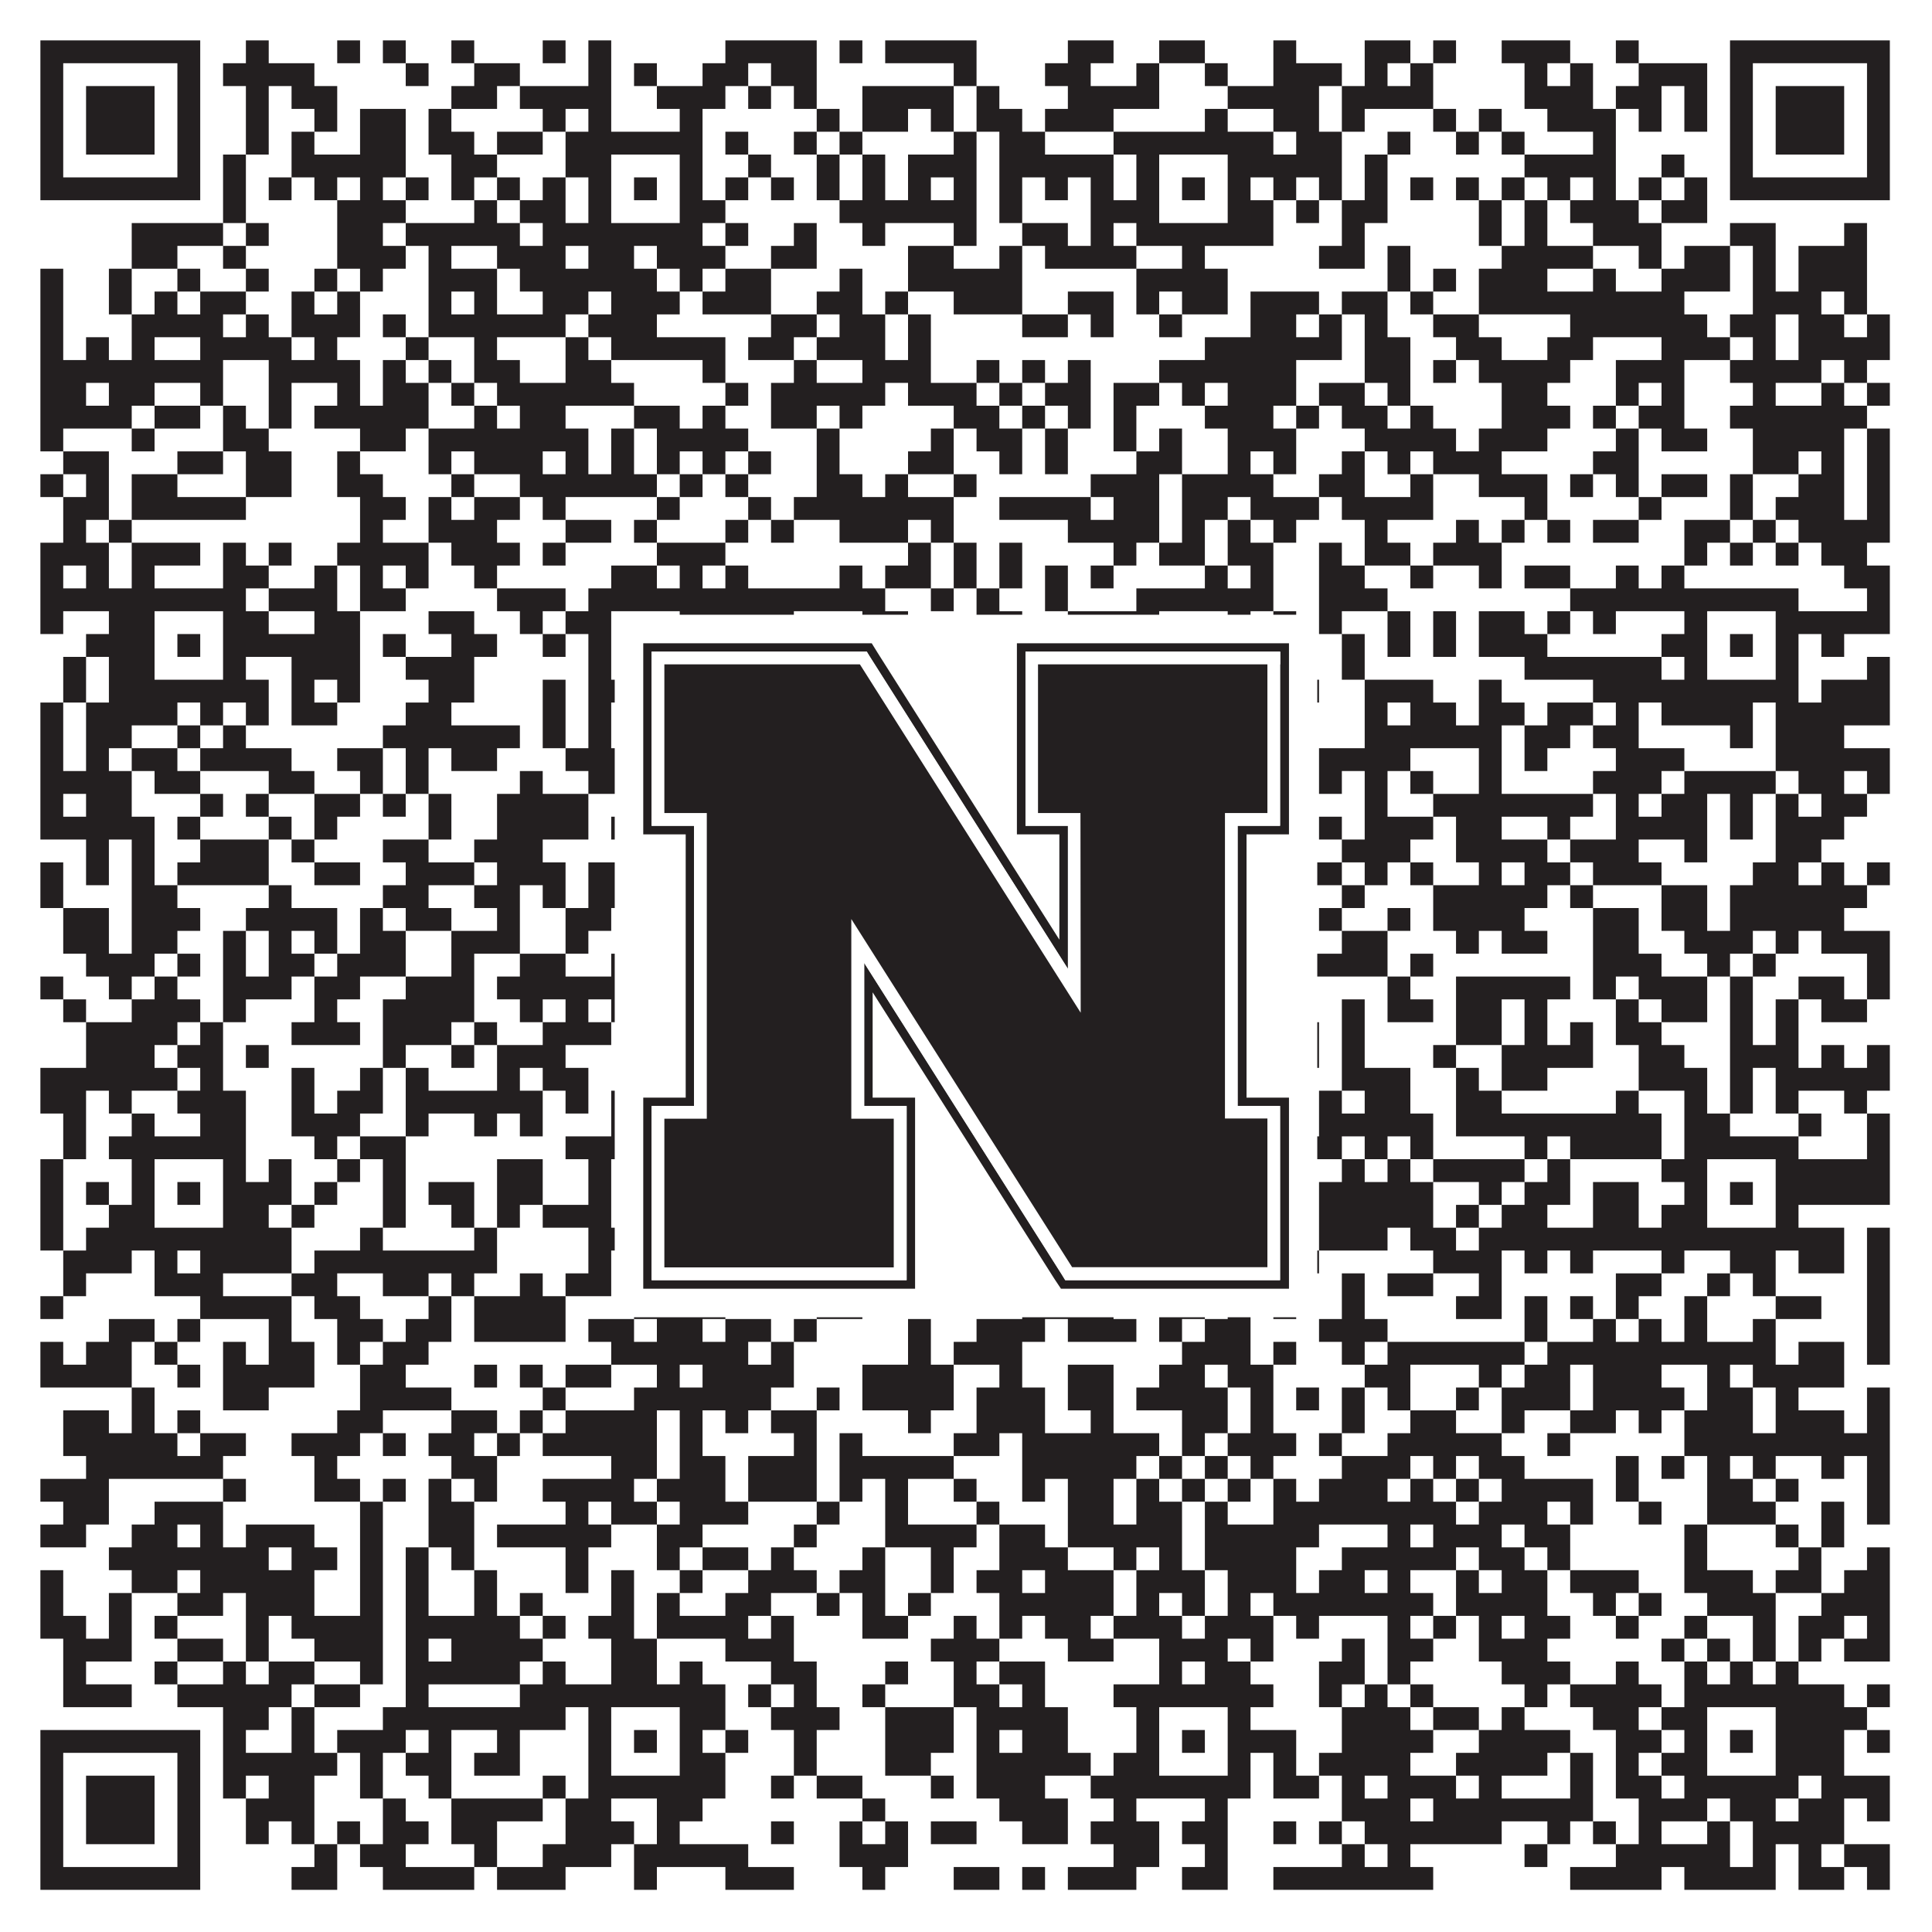
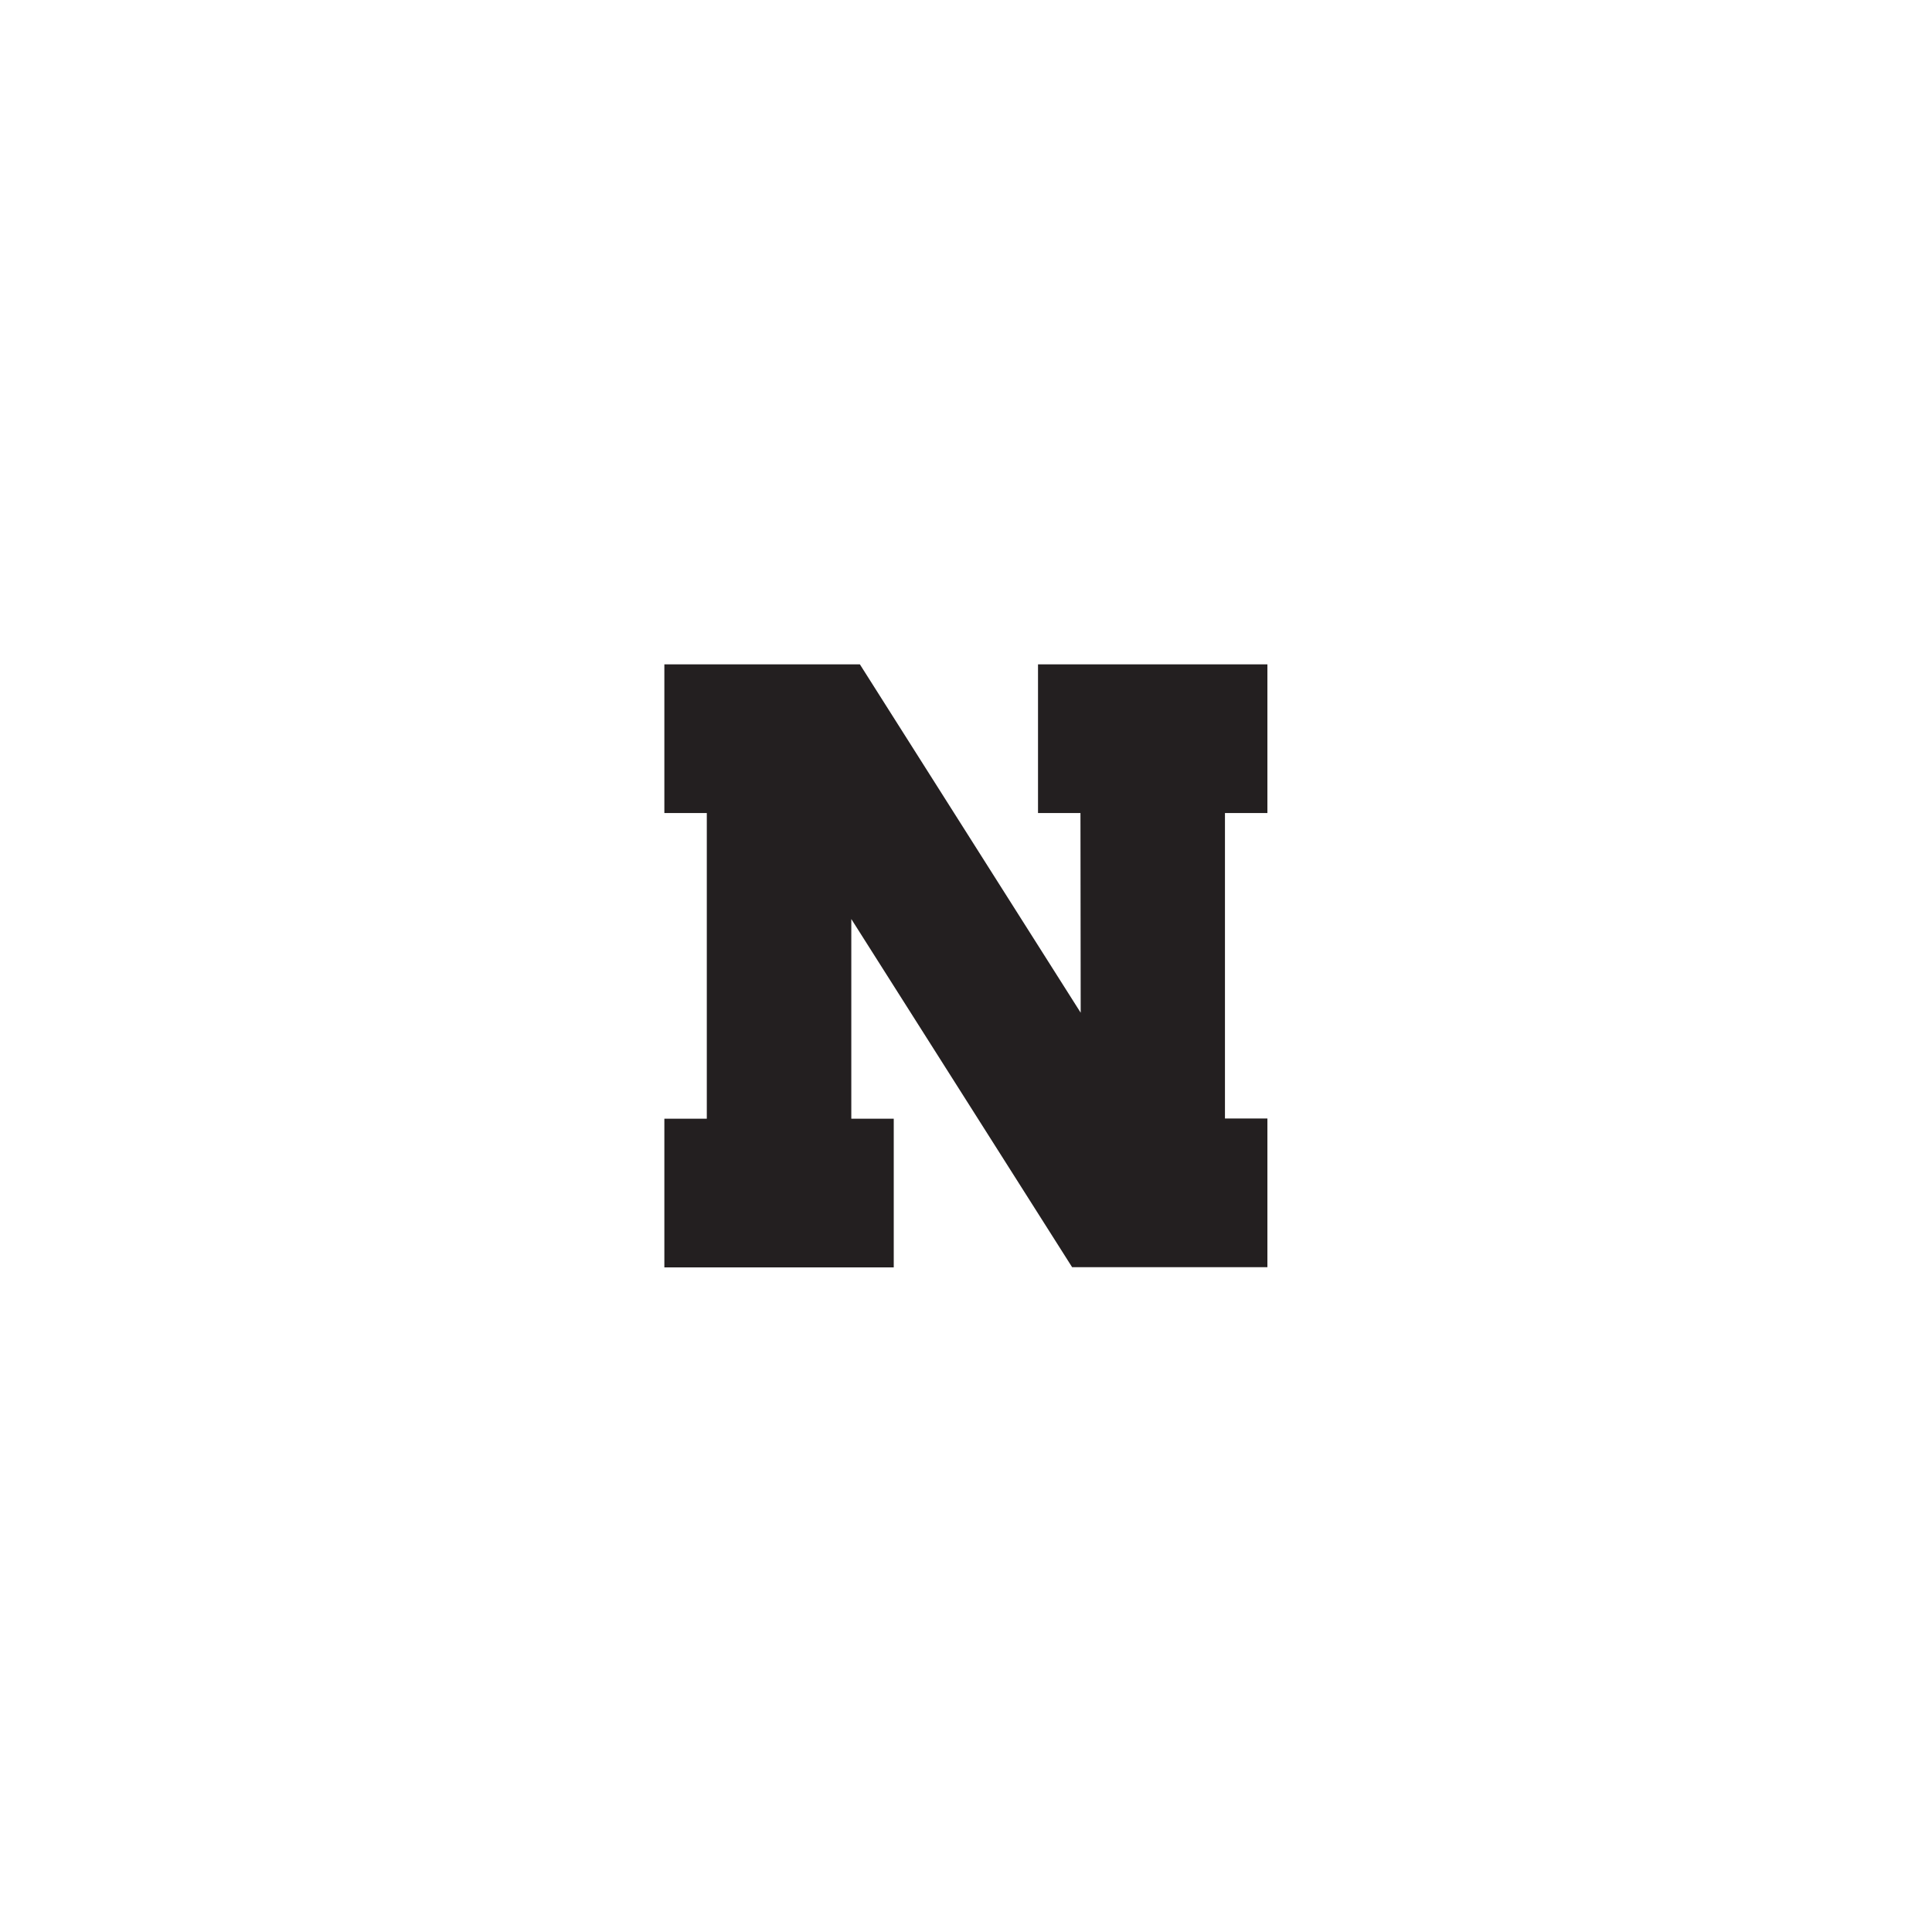
<svg xmlns="http://www.w3.org/2000/svg" version="1.1" width="1100px" height="1100px" viewBox="0 0 1100 1100">
-   <rect x="0" y="0" width="1100" height="1100" fill="#ffffff" fill-opacity="1" />
-   <path fill="#231f20" fill-opacity="1" d="M23,23L114,23L114,36L23,36ZM140,23L153,23L153,36L140,36ZM192,23L205,23L205,36L192,36ZM218,23L231,23L231,36L218,36ZM257,23L270,23L270,36L257,36ZM309,23L322,23L322,36L309,36ZM335,23L348,23L348,36L335,36ZM413,23L465,23L465,36L413,36ZM478,23L491,23L491,36L478,36ZM504,23L556,23L556,36L504,36ZM608,23L634,23L634,36L608,36ZM660,23L686,23L686,36L660,36ZM725,23L738,23L738,36L725,36ZM777,23L803,23L803,36L777,36ZM816,23L829,23L829,36L816,36ZM855,23L894,23L894,36L855,36ZM920,23L933,23L933,36L920,36ZM985,23L1076,23L1076,36L985,36ZM23,36L36,36L36,49L23,49ZM101,36L114,36L114,49L101,49ZM127,36L179,36L179,49L127,49ZM231,36L244,36L244,49L231,49ZM270,36L296,36L296,49L270,49ZM335,36L348,36L348,49L335,49ZM361,36L374,36L374,49L361,49ZM400,36L426,36L426,49L400,49ZM439,36L465,36L465,49L439,49ZM543,36L556,36L556,49L543,49ZM595,36L621,36L621,49L595,49ZM647,36L660,36L660,49L647,49ZM686,36L699,36L699,49L686,49ZM725,36L764,36L764,49L725,49ZM777,36L790,36L790,49L777,49ZM803,36L816,36L816,49L803,49ZM868,36L881,36L881,49L868,49ZM894,36L907,36L907,49L894,49ZM933,36L972,36L972,49L933,49ZM985,36L998,36L998,49L985,49ZM1063,36L1076,36L1076,49L1063,49ZM23,49L36,49L36,62L23,62ZM49,49L88,49L88,62L49,62ZM101,49L114,49L114,62L101,62ZM140,49L153,49L153,62L140,62ZM166,49L192,49L192,62L166,62ZM257,49L283,49L283,62L257,62ZM296,49L348,49L348,62L296,62ZM374,49L413,49L413,62L374,62ZM426,49L439,49L439,62L426,62ZM452,49L465,49L465,62L452,62ZM491,49L543,49L543,62L491,62ZM556,49L569,49L569,62L556,62ZM608,49L660,49L660,62L608,62ZM699,49L751,49L751,62L699,62ZM764,49L816,49L816,62L764,62ZM868,49L907,49L907,62L868,62ZM920,49L946,49L946,62L920,62ZM959,49L972,49L972,62L959,62ZM985,49L998,49L998,62L985,62ZM1011,49L1050,49L1050,62L1011,62ZM1063,49L1076,49L1076,62L1063,62ZM23,62L36,62L36,75L23,75ZM49,62L88,62L88,75L49,75ZM101,62L114,62L114,75L101,75ZM140,62L153,62L153,75L140,75ZM179,62L192,62L192,75L179,75ZM205,62L231,62L231,75L205,75ZM244,62L257,62L257,75L244,75ZM309,62L322,62L322,75L309,75ZM335,62L348,62L348,75L335,75ZM387,62L400,62L400,75L387,75ZM465,62L478,62L478,75L465,75ZM491,62L517,62L517,75L491,75ZM530,62L543,62L543,75L530,75ZM556,62L582,62L582,75L556,75ZM595,62L634,62L634,75L595,75ZM686,62L699,62L699,75L686,75ZM725,62L751,62L751,75L725,75ZM764,62L777,62L777,75L764,75ZM816,62L829,62L829,75L816,75ZM842,62L855,62L855,75L842,75ZM881,62L920,62L920,75L881,75ZM933,62L946,62L946,75L933,75ZM959,62L972,62L972,75L959,75ZM985,62L998,62L998,75L985,75ZM1011,62L1050,62L1050,75L1011,75ZM1063,62L1076,62L1076,75L1063,75ZM23,75L36,75L36,88L23,88ZM49,75L88,75L88,88L49,88ZM101,75L114,75L114,88L101,88ZM140,75L153,75L153,88L140,88ZM166,75L179,75L179,88L166,88ZM205,75L231,75L231,88L205,88ZM244,75L270,75L270,88L244,88ZM283,75L309,75L309,88L283,88ZM322,75L400,75L400,88L322,88ZM413,75L426,75L426,88L413,88ZM452,75L465,75L465,88L452,88ZM478,75L491,75L491,88L478,88ZM543,75L556,75L556,88L543,88ZM569,75L595,75L595,88L569,88ZM634,75L725,75L725,88L634,88ZM738,75L764,75L764,88L738,88ZM790,75L803,75L803,88L790,88ZM829,75L842,75L842,88L829,88ZM855,75L868,75L868,88L855,88ZM907,75L920,75L920,88L907,88ZM985,75L998,75L998,88L985,88ZM1011,75L1050,75L1050,88L1011,88ZM1063,75L1076,75L1076,88L1063,88ZM23,88L36,88L36,101L23,101ZM101,88L114,88L114,101L101,101ZM127,88L140,88L140,101L127,101ZM166,88L231,88L231,101L166,101ZM257,88L283,88L283,101L257,101ZM322,88L348,88L348,101L322,101ZM387,88L400,88L400,101L387,101ZM426,88L439,88L439,101L426,101ZM465,88L478,88L478,101L465,101ZM491,88L504,88L504,101L491,101ZM517,88L556,88L556,101L517,101ZM569,88L634,88L634,101L569,101ZM647,88L660,88L660,101L647,101ZM699,88L764,88L764,101L699,101ZM777,88L790,88L790,101L777,101ZM868,88L920,88L920,101L868,101ZM946,88L959,88L959,101L946,101ZM985,88L998,88L998,101L985,101ZM1063,88L1076,88L1076,101L1063,101ZM23,101L114,101L114,114L23,114ZM127,101L140,101L140,114L127,114ZM153,101L166,101L166,114L153,114ZM179,101L192,101L192,114L179,114ZM205,101L218,101L218,114L205,114ZM231,101L244,101L244,114L231,114ZM257,101L270,101L270,114L257,114ZM283,101L296,101L296,114L283,114ZM309,101L322,101L322,114L309,114ZM335,101L348,101L348,114L335,114ZM361,101L374,101L374,114L361,114ZM387,101L400,101L400,114L387,114ZM413,101L426,101L426,114L413,114ZM439,101L452,101L452,114L439,114ZM465,101L478,101L478,114L465,114ZM491,101L504,101L504,114L491,114ZM517,101L530,101L530,114L517,114ZM543,101L556,101L556,114L543,114ZM569,101L582,101L582,114L569,114ZM595,101L608,101L608,114L595,114ZM621,101L634,101L634,114L621,114ZM647,101L660,101L660,114L647,114ZM673,101L686,101L686,114L673,114ZM699,101L712,101L712,114L699,114ZM725,101L738,101L738,114L725,114ZM751,101L764,101L764,114L751,114ZM777,101L790,101L790,114L777,114ZM803,101L816,101L816,114L803,114ZM829,101L842,101L842,114L829,114ZM855,101L868,101L868,114L855,114ZM881,101L894,101L894,114L881,114ZM907,101L920,101L920,114L907,114ZM933,101L946,101L946,114L933,114ZM959,101L972,101L972,114L959,114ZM985,101L1076,101L1076,114L985,114ZM127,114L140,114L140,127L127,127ZM192,114L231,114L231,127L192,127ZM270,114L283,114L283,127L270,127ZM296,114L322,114L322,127L296,127ZM335,114L348,114L348,127L335,127ZM387,114L413,114L413,127L387,127ZM478,114L556,114L556,127L478,127ZM569,114L582,114L582,127L569,127ZM621,114L660,114L660,127L621,127ZM699,114L725,114L725,127L699,127ZM738,114L751,114L751,127L738,127ZM764,114L790,114L790,127L764,127ZM842,114L855,114L855,127L842,127ZM868,114L881,114L881,127L868,127ZM894,114L933,114L933,127L894,127ZM946,114L972,114L972,127L946,127ZM75,127L127,127L127,140L75,140ZM140,127L153,127L153,140L140,140ZM192,127L218,127L218,140L192,140ZM231,127L296,127L296,140L231,140ZM309,127L400,127L400,140L309,140ZM413,127L426,127L426,140L413,140ZM452,127L465,127L465,140L452,140ZM491,127L504,127L504,140L491,140ZM543,127L556,127L556,140L543,140ZM582,127L608,127L608,140L582,140ZM621,127L634,127L634,140L621,140ZM647,127L725,127L725,140L647,140ZM764,127L777,127L777,140L764,140ZM842,127L855,127L855,140L842,140ZM868,127L881,127L881,140L868,140ZM907,127L946,127L946,140L907,140ZM985,127L1011,127L1011,140L985,140ZM1050,127L1063,127L1063,140L1050,140ZM75,140L101,140L101,153L75,153ZM127,140L140,140L140,153L127,153ZM192,140L231,140L231,153L192,153ZM244,140L257,140L257,153L244,153ZM283,140L322,140L322,153L283,153ZM335,140L361,140L361,153L335,153ZM374,140L413,140L413,153L374,153ZM439,140L465,140L465,153L439,153ZM517,140L543,140L543,153L517,153ZM569,140L582,140L582,153L569,153ZM595,140L647,140L647,153L595,153ZM673,140L686,140L686,153L673,153ZM751,140L777,140L777,153L751,153ZM790,140L803,140L803,153L790,153ZM855,140L907,140L907,153L855,153ZM933,140L946,140L946,153L933,153ZM959,140L985,140L985,153L959,153ZM998,140L1011,140L1011,153L998,153ZM1024,140L1063,140L1063,153L1024,153ZM23,153L36,153L36,166L23,166ZM62,153L75,153L75,166L62,166ZM101,153L114,153L114,166L101,166ZM140,153L153,153L153,166L140,166ZM179,153L192,153L192,166L179,166ZM205,153L218,153L218,166L205,166ZM244,153L283,153L283,166L244,166ZM296,153L374,153L374,166L296,166ZM387,153L400,153L400,166L387,166ZM413,153L439,153L439,166L413,166ZM478,153L491,153L491,166L478,166ZM517,153L582,153L582,166L517,166ZM647,153L699,153L699,166L647,166ZM790,153L803,153L803,166L790,166ZM816,153L829,153L829,166L816,166ZM842,153L881,153L881,166L842,166ZM907,153L920,153L920,166L907,166ZM946,153L985,153L985,166L946,166ZM998,153L1011,153L1011,166L998,166ZM1024,153L1063,153L1063,166L1024,166ZM23,166L36,166L36,179L23,179ZM62,166L75,166L75,179L62,179ZM88,166L101,166L101,179L88,179ZM114,166L140,166L140,179L114,179ZM166,166L179,166L179,179L166,179ZM192,166L205,166L205,179L192,179ZM244,166L257,166L257,179L244,179ZM270,166L283,166L283,179L270,179ZM309,166L335,166L335,179L309,179ZM348,166L387,166L387,179L348,179ZM400,166L439,166L439,179L400,179ZM465,166L491,166L491,179L465,179ZM504,166L517,166L517,179L504,179ZM543,166L582,166L582,179L543,179ZM608,166L634,166L634,179L608,179ZM647,166L660,166L660,179L647,179ZM673,166L699,166L699,179L673,179ZM712,166L751,166L751,179L712,179ZM764,166L790,166L790,179L764,179ZM803,166L816,166L816,179L803,179ZM842,166L959,166L959,179L842,179ZM998,166L1037,166L1037,179L998,179ZM1050,166L1063,166L1063,179L1050,179ZM23,179L36,179L36,192L23,192ZM75,179L127,179L127,192L75,192ZM140,179L153,179L153,192L140,192ZM166,179L205,179L205,192L166,192ZM218,179L231,179L231,192L218,192ZM244,179L322,179L322,192L244,192ZM335,179L374,179L374,192L335,192ZM439,179L465,179L465,192L439,192ZM478,179L504,179L504,192L478,192ZM517,179L530,179L530,192L517,192ZM582,179L608,179L608,192L582,192ZM621,179L634,179L634,192L621,192ZM660,179L673,179L673,192L660,192ZM712,179L738,179L738,192L712,192ZM751,179L764,179L764,192L751,192ZM777,179L790,179L790,192L777,192ZM816,179L842,179L842,192L816,192ZM894,179L972,179L972,192L894,192ZM985,179L1011,179L1011,192L985,192ZM1024,179L1050,179L1050,192L1024,192ZM1063,179L1076,179L1076,192L1063,192ZM23,192L36,192L36,205L23,205ZM49,192L62,192L62,205L49,205ZM75,192L88,192L88,205L75,205ZM114,192L166,192L166,205L114,205ZM179,192L192,192L192,205L179,205ZM231,192L244,192L244,205L231,205ZM270,192L283,192L283,205L270,205ZM322,192L335,192L335,205L322,205ZM348,192L413,192L413,205L348,205ZM426,192L452,192L452,205L426,205ZM465,192L504,192L504,205L465,205ZM517,192L530,192L530,205L517,205ZM686,192L764,192L764,205L686,205ZM777,192L803,192L803,205L777,205ZM829,192L855,192L855,205L829,205ZM881,192L907,192L907,205L881,205ZM946,192L985,192L985,205L946,205ZM998,192L1011,192L1011,205L998,205ZM1024,192L1076,192L1076,205L1024,205ZM23,205L127,205L127,218L23,218ZM153,205L205,205L205,218L153,218ZM218,205L231,205L231,218L218,218ZM244,205L257,205L257,218L244,218ZM270,205L296,205L296,218L270,218ZM322,205L348,205L348,218L322,218ZM400,205L413,205L413,218L400,218ZM452,205L465,205L465,218L452,218ZM491,205L530,205L530,218L491,218ZM556,205L569,205L569,218L556,218ZM582,205L595,205L595,218L582,218ZM608,205L621,205L621,218L608,218ZM660,205L738,205L738,218L660,218ZM777,205L803,205L803,218L777,218ZM816,205L829,205L829,218L816,218ZM842,205L894,205L894,218L842,218ZM920,205L959,205L959,218L920,218ZM985,205L1037,205L1037,218L985,218ZM1050,205L1063,205L1063,218L1050,218ZM23,218L49,218L49,231L23,231ZM62,218L88,218L88,231L62,231ZM114,218L127,218L127,231L114,231ZM153,218L166,218L166,231L153,231ZM192,218L205,218L205,231L192,231ZM218,218L244,218L244,231L218,231ZM257,218L270,218L270,231L257,231ZM283,218L361,218L361,231L283,231ZM413,218L426,218L426,231L413,231ZM439,218L504,218L504,231L439,231ZM517,218L556,218L556,231L517,231ZM569,218L582,218L582,231L569,231ZM595,218L621,218L621,231L595,231ZM634,218L660,218L660,231L634,231ZM673,218L686,218L686,231L673,231ZM699,218L738,218L738,231L699,231ZM751,218L777,218L777,231L751,231ZM790,218L803,218L803,231L790,231ZM855,218L881,218L881,231L855,231ZM920,218L933,218L933,231L920,231ZM946,218L959,218L959,231L946,231ZM998,218L1011,218L1011,231L998,231ZM1037,218L1050,218L1050,231L1037,231ZM1063,218L1076,218L1076,231L1063,231ZM23,231L75,231L75,244L23,244ZM88,231L114,231L114,244L88,244ZM127,231L140,231L140,244L127,244ZM153,231L166,231L166,244L153,244ZM179,231L244,231L244,244L179,244ZM270,231L283,231L283,244L270,244ZM296,231L322,231L322,244L296,244ZM361,231L387,231L387,244L361,244ZM400,231L413,231L413,244L400,244ZM439,231L465,231L465,244L439,244ZM478,231L491,231L491,244L478,244ZM543,231L569,231L569,244L543,244ZM582,231L595,231L595,244L582,244ZM608,231L621,231L621,244L608,244ZM634,231L647,231L647,244L634,244ZM686,231L725,231L725,244L686,244ZM738,231L751,231L751,244L738,244ZM764,231L790,231L790,244L764,244ZM803,231L816,231L816,244L803,244ZM855,231L894,231L894,244L855,244ZM907,231L920,231L920,244L907,244ZM933,231L959,231L959,244L933,244ZM985,231L1063,231L1063,244L985,244ZM23,244L36,244L36,257L23,257ZM75,244L88,244L88,257L75,257ZM127,244L153,244L153,257L127,257ZM205,244L231,244L231,257L205,257ZM244,244L335,244L335,257L244,257ZM348,244L361,244L361,257L348,257ZM374,244L426,244L426,257L374,257ZM465,244L478,244L478,257L465,257ZM530,244L543,244L543,257L530,257ZM556,244L582,244L582,257L556,257ZM595,244L608,244L608,257L595,257ZM634,244L647,244L647,257L634,257ZM660,244L673,244L673,257L660,257ZM699,244L738,244L738,257L699,257ZM777,244L829,244L829,257L777,257ZM842,244L881,244L881,257L842,257ZM920,244L933,244L933,257L920,257ZM946,244L972,244L972,257L946,257ZM998,244L1050,244L1050,257L998,257ZM1063,244L1076,244L1076,257L1063,257ZM36,257L62,257L62,270L36,270ZM101,257L127,257L127,270L101,270ZM140,257L166,257L166,270L140,270ZM192,257L205,257L205,270L192,270ZM244,257L257,257L257,270L244,270ZM270,257L309,257L309,270L270,270ZM322,257L335,257L335,270L322,270ZM348,257L361,257L361,270L348,270ZM374,257L387,257L387,270L374,270ZM400,257L413,257L413,270L400,270ZM426,257L439,257L439,270L426,270ZM465,257L478,257L478,270L465,270ZM517,257L543,257L543,270L517,270ZM569,257L582,257L582,270L569,270ZM595,257L608,257L608,270L595,270ZM647,257L673,257L673,270L647,270ZM699,257L712,257L712,270L699,270ZM725,257L738,257L738,270L725,270ZM764,257L777,257L777,270L764,270ZM790,257L803,257L803,270L790,270ZM816,257L855,257L855,270L816,270ZM907,257L933,257L933,270L907,270ZM998,257L1024,257L1024,270L998,270ZM1037,257L1050,257L1050,270L1037,270ZM1063,257L1076,257L1076,270L1063,270ZM23,270L36,270L36,283L23,283ZM49,270L62,270L62,283L49,283ZM75,270L101,270L101,283L75,283ZM140,270L166,270L166,283L140,283ZM192,270L218,270L218,283L192,283ZM257,270L270,270L270,283L257,283ZM296,270L374,270L374,283L296,283ZM387,270L400,270L400,283L387,283ZM413,270L426,270L426,283L413,283ZM465,270L491,270L491,283L465,283ZM504,270L517,270L517,283L504,283ZM543,270L556,270L556,283L543,283ZM621,270L660,270L660,283L621,283ZM673,270L725,270L725,283L673,283ZM751,270L777,270L777,283L751,283ZM803,270L816,270L816,283L803,283ZM842,270L881,270L881,283L842,283ZM894,270L907,270L907,283L894,283ZM920,270L933,270L933,283L920,283ZM946,270L972,270L972,283L946,283ZM985,270L998,270L998,283L985,283ZM1024,270L1050,270L1050,283L1024,283ZM1063,270L1076,270L1076,283L1063,283ZM36,283L62,283L62,296L36,296ZM75,283L140,283L140,296L75,296ZM205,283L231,283L231,296L205,296ZM244,283L257,283L257,296L244,296ZM270,283L296,283L296,296L270,296ZM309,283L322,283L322,296L309,296ZM374,283L387,283L387,296L374,296ZM426,283L439,283L439,296L426,296ZM452,283L543,283L543,296L452,296ZM569,283L621,283L621,296L569,296ZM634,283L660,283L660,296L634,296ZM673,283L699,283L699,296L673,296ZM712,283L751,283L751,296L712,296ZM764,283L816,283L816,296L764,296ZM868,283L881,283L881,296L868,296ZM933,283L946,283L946,296L933,296ZM985,283L998,283L998,296L985,296ZM1011,283L1050,283L1050,296L1011,296ZM1063,283L1076,283L1076,296L1063,296ZM36,296L49,296L49,309L36,309ZM62,296L75,296L75,309L62,309ZM205,296L218,296L218,309L205,309ZM244,296L283,296L283,309L244,309ZM322,296L348,296L348,309L322,309ZM361,296L374,296L374,309L361,309ZM413,296L426,296L426,309L413,309ZM439,296L452,296L452,309L439,309ZM478,296L517,296L517,309L478,309ZM530,296L543,296L543,309L530,309ZM608,296L660,296L660,309L608,309ZM673,296L686,296L686,309L673,309ZM699,296L712,296L712,309L699,309ZM725,296L738,296L738,309L725,309ZM777,296L790,296L790,309L777,309ZM829,296L842,296L842,309L829,309ZM855,296L868,296L868,309L855,309ZM881,296L894,296L894,309L881,309ZM907,296L933,296L933,309L907,309ZM959,296L985,296L985,309L959,309ZM998,296L1011,296L1011,309L998,309ZM1024,296L1076,296L1076,309L1024,309ZM23,309L62,309L62,322L23,322ZM75,309L114,309L114,322L75,322ZM127,309L140,309L140,322L127,322ZM153,309L166,309L166,322L153,322ZM192,309L244,309L244,322L192,322ZM257,309L296,309L296,322L257,322ZM309,309L322,309L322,322L309,322ZM374,309L413,309L413,322L374,322ZM517,309L530,309L530,322L517,322ZM543,309L556,309L556,322L543,322ZM569,309L582,309L582,322L569,322ZM634,309L647,309L647,322L634,322ZM660,309L686,309L686,322L660,322ZM699,309L725,309L725,322L699,322ZM751,309L764,309L764,322L751,322ZM777,309L803,309L803,322L777,322ZM816,309L855,309L855,322L816,322ZM959,309L972,309L972,322L959,322ZM985,309L998,309L998,322L985,322ZM1011,309L1024,309L1024,322L1011,322ZM1037,309L1063,309L1063,322L1037,322ZM23,322L36,322L36,335L23,335ZM49,322L62,322L62,335L49,335ZM75,322L88,322L88,335L75,335ZM127,322L153,322L153,335L127,335ZM179,322L192,322L192,335L179,335ZM205,322L218,322L218,335L205,335ZM231,322L244,322L244,335L231,335ZM270,322L283,322L283,335L270,335ZM348,322L374,322L374,335L348,335ZM387,322L400,322L400,335L387,335ZM413,322L426,322L426,335L413,335ZM478,322L491,322L491,335L478,335ZM504,322L530,322L530,335L504,335ZM543,322L556,322L556,335L543,335ZM569,322L582,322L582,335L569,335ZM595,322L608,322L608,335L595,335ZM621,322L634,322L634,335L621,335ZM686,322L699,322L699,335L686,335ZM712,322L725,322L725,335L712,335ZM751,322L777,322L777,335L751,335ZM803,322L816,322L816,335L803,335ZM842,322L855,322L855,335L842,335ZM868,322L894,322L894,335L868,335ZM920,322L933,322L933,335L920,335ZM946,322L959,322L959,335L946,335ZM1050,322L1076,322L1076,335L1050,335ZM23,335L140,335L140,348L23,348ZM153,335L192,335L192,348L153,348ZM205,335L231,335L231,348L205,348ZM283,335L322,335L322,348L283,348ZM335,335L504,335L504,348L335,348ZM530,335L543,335L543,348L530,348ZM556,335L569,335L569,348L556,348ZM595,335L608,335L608,348L595,348ZM647,335L725,335L725,348L647,348ZM751,335L790,335L790,348L751,348ZM894,335L1024,335L1024,348L894,348ZM1063,335L1076,335L1076,348L1063,348ZM23,348L36,348L36,361L23,361ZM62,348L88,348L88,361L62,361ZM127,348L153,348L153,361L127,361ZM179,348L205,348L205,361L179,361ZM244,348L270,348L270,361L244,361ZM296,348L309,348L309,361L296,361ZM322,348L348,348L348,361L322,361ZM387,348L452,348L452,361L387,361ZM491,348L517,348L517,361L491,361ZM556,348L582,348L582,361L556,361ZM608,348L660,348L660,361L608,361ZM699,348L712,348L712,361L699,361ZM725,348L738,348L738,361L725,361ZM751,348L764,348L764,361L751,361ZM790,348L803,348L803,361L790,361ZM816,348L829,348L829,361L816,361ZM842,348L868,348L868,361L842,361ZM881,348L894,348L894,361L881,361ZM907,348L920,348L920,361L907,361ZM959,348L972,348L972,361L959,361ZM1011,348L1076,348L1076,361L1011,361ZM49,361L88,361L88,374L49,374ZM101,361L114,361L114,374L101,374ZM127,361L205,361L205,374L127,374ZM218,361L231,361L231,374L218,374ZM257,361L283,361L283,374L257,374ZM309,361L322,361L322,374L309,374ZM335,361L348,361L348,374L335,374ZM361,361L374,361L374,374L361,374ZM387,361L400,361L400,374L387,374ZM413,361L426,361L426,374L413,374ZM465,361L478,361L478,374L465,374ZM517,361L543,361L543,374L517,374ZM621,361L660,361L660,374L621,374ZM673,361L686,361L686,374L673,374ZM699,361L725,361L725,374L699,374ZM764,361L777,361L777,374L764,374ZM790,361L803,361L803,374L790,374ZM816,361L829,361L829,374L816,374ZM842,361L881,361L881,374L842,374ZM946,361L972,361L972,374L946,374ZM985,361L998,361L998,374L985,374ZM1011,361L1024,361L1024,374L1011,374ZM1037,361L1050,361L1050,374L1037,374ZM36,374L49,374L49,387L36,387ZM62,374L88,374L88,387L62,387ZM127,374L140,374L140,387L127,387ZM166,374L205,374L205,387L166,387ZM231,374L270,374L270,387L231,387ZM335,374L348,374L348,387L335,387ZM387,374L400,374L400,387L387,387ZM413,374L439,374L439,387L413,387ZM465,374L504,374L504,387L465,387ZM530,374L582,374L582,387L530,387ZM608,374L660,374L660,387L608,387ZM699,374L738,374L738,387L699,387ZM764,374L777,374L777,387L764,387ZM868,374L946,374L946,387L868,387ZM959,374L972,374L972,387L959,387ZM1011,374L1024,374L1024,387L1011,387ZM1063,374L1076,374L1076,387L1063,387ZM36,387L49,387L49,400L36,400ZM62,387L153,387L153,400L62,400ZM166,387L179,387L179,400L166,400ZM192,387L205,387L205,400L192,400ZM244,387L270,387L270,400L244,400ZM309,387L322,387L322,400L309,400ZM335,387L439,387L439,400L335,400ZM452,387L465,387L465,400L452,400ZM478,387L504,387L504,400L478,400ZM517,387L530,387L530,400L517,400ZM543,387L569,387L569,400L543,400ZM582,387L608,387L608,400L582,400ZM634,387L712,387L712,400L634,400ZM738,387L751,387L751,400L738,400ZM777,387L816,387L816,400L777,400ZM842,387L855,387L855,400L842,400ZM907,387L1024,387L1024,400L907,400ZM1037,387L1076,387L1076,400L1037,400ZM23,400L36,400L36,413L23,413ZM49,400L101,400L101,413L49,413ZM114,400L127,400L127,413L114,413ZM140,400L153,400L153,413L140,413ZM166,400L192,400L192,413L166,413ZM231,400L257,400L257,413L231,413ZM309,400L322,400L322,413L309,413ZM335,400L348,400L348,413L335,413ZM374,400L413,400L413,413L374,413ZM439,400L478,400L478,413L439,413ZM504,400L517,400L517,413L504,413ZM556,400L569,400L569,413L556,413ZM595,400L608,400L608,413L595,413ZM634,400L647,400L647,413L634,413ZM686,400L699,400L699,413L686,413ZM725,400L738,400L738,413L725,413ZM777,400L790,400L790,413L777,413ZM803,400L829,400L829,413L803,413ZM842,400L868,400L868,413L842,413ZM881,400L907,400L907,413L881,413ZM920,400L933,400L933,413L920,413ZM946,400L998,400L998,413L946,413ZM1011,400L1076,400L1076,413L1011,413ZM23,413L36,413L36,426L23,426ZM49,413L75,413L75,426L49,426ZM101,413L114,413L114,426L101,426ZM127,413L140,413L140,426L127,426ZM218,413L296,413L296,426L218,426ZM309,413L322,413L322,426L309,426ZM335,413L348,413L348,426L335,426ZM361,413L374,413L374,426L361,426ZM413,413L426,413L426,426L413,426ZM452,413L478,413L478,426L452,426ZM517,413L556,413L556,426L517,426ZM569,413L582,413L582,426L569,426ZM595,413L608,413L608,426L595,426ZM660,413L673,413L673,426L660,426ZM686,413L725,413L725,426L686,426ZM777,413L855,413L855,426L777,426ZM868,413L894,413L894,426L868,426ZM907,413L933,413L933,426L907,426ZM985,413L998,413L998,426L985,426ZM1011,413L1050,413L1050,426L1011,426ZM23,426L36,426L36,439L23,439ZM49,426L62,426L62,439L49,439ZM75,426L101,426L101,439L75,439ZM114,426L166,426L166,439L114,439ZM192,426L218,426L218,439L192,439ZM231,426L244,426L244,439L231,439ZM257,426L283,426L283,439L257,439ZM322,426L361,426L361,439L322,439ZM374,426L400,426L400,439L374,439ZM413,426L426,426L426,439L413,439ZM439,426L478,426L478,439L439,439ZM543,426L556,426L556,439L543,439ZM569,426L582,426L582,439L569,439ZM621,426L647,426L647,439L621,439ZM660,426L673,426L673,439L660,439ZM686,426L699,426L699,439L686,439ZM712,426L738,426L738,439L712,439ZM751,426L803,426L803,439L751,439ZM842,426L855,426L855,439L842,439ZM868,426L881,426L881,439L868,439ZM920,426L959,426L959,439L920,439ZM1011,426L1076,426L1076,439L1011,439ZM23,439L75,439L75,452L23,452ZM88,439L114,439L114,452L88,452ZM153,439L179,439L179,452L153,452ZM205,439L218,439L218,452L205,452ZM231,439L244,439L244,452L231,452ZM296,439L309,439L309,452L296,452ZM335,439L361,439L361,452L335,452ZM374,439L452,439L452,452L374,452ZM478,439L569,439L569,452L478,452ZM582,439L621,439L621,452L582,452ZM634,439L647,439L647,452L634,452ZM673,439L699,439L699,452L673,452ZM712,439L725,439L725,452L712,452ZM751,439L764,439L764,452L751,452ZM777,439L790,439L790,452L777,452ZM803,439L816,439L816,452L803,452ZM842,439L855,439L855,452L842,452ZM907,439L946,439L946,452L907,452ZM959,439L1011,439L1011,452L959,452ZM1024,439L1050,439L1050,452L1024,452ZM1063,439L1076,439L1076,452L1063,452ZM23,452L36,452L36,465L23,465ZM49,452L75,452L75,465L49,465ZM114,452L127,452L127,465L114,465ZM140,452L153,452L153,465L140,465ZM179,452L205,452L205,465L179,465ZM218,452L231,452L231,465L218,465ZM244,452L257,452L257,465L244,465ZM283,452L335,452L335,465L283,465ZM374,452L387,452L387,465L374,465ZM426,452L439,452L439,465L426,465ZM452,452L465,452L465,465L452,465ZM491,452L504,452L504,465L491,465ZM595,452L634,452L634,465L595,465ZM647,452L686,452L686,465L647,465ZM699,452L725,452L725,465L699,465ZM777,452L790,452L790,465L777,465ZM816,452L907,452L907,465L816,465ZM920,452L933,452L933,465L920,465ZM946,452L972,452L972,465L946,465ZM985,452L998,452L998,465L985,465ZM1011,452L1024,452L1024,465L1011,465ZM1037,452L1063,452L1063,465L1037,465ZM23,465L88,465L88,478L23,478ZM101,465L114,465L114,478L101,478ZM153,465L166,465L166,478L153,478ZM179,465L192,465L192,478L179,478ZM244,465L257,465L257,478L244,478ZM283,465L335,465L335,478L283,478ZM348,465L361,465L361,478L348,478ZM387,465L400,465L400,478L387,478ZM426,465L439,465L439,478L426,478ZM465,465L478,465L478,478L465,478ZM569,465L595,465L595,478L569,478ZM621,465L634,465L634,478L621,478ZM647,465L660,465L660,478L647,478ZM673,465L725,465L725,478L673,478ZM751,465L764,465L764,478L751,478ZM777,465L816,465L816,478L777,478ZM829,465L855,465L855,478L829,478ZM881,465L894,465L894,478L881,478ZM920,465L972,465L972,478L920,478ZM985,465L998,465L998,478L985,478ZM1011,465L1050,465L1050,478L1011,478ZM49,478L62,478L62,491L49,491ZM75,478L88,478L88,491L75,491ZM114,478L153,478L153,491L114,491ZM166,478L179,478L179,491L166,491ZM218,478L244,478L244,491L218,491ZM270,478L309,478L309,491L270,491ZM361,478L387,478L387,491L361,491ZM426,478L465,478L465,491L426,491ZM478,478L517,478L517,491L478,491ZM543,478L556,478L556,491L543,491ZM569,478L582,478L582,491L569,491ZM595,478L647,478L647,491L595,491ZM660,478L673,478L673,491L660,491ZM699,478L738,478L738,491L699,491ZM764,478L803,478L803,491L764,491ZM829,478L881,478L881,491L829,491ZM894,478L933,478L933,491L894,491ZM959,478L972,478L972,491L959,491ZM1011,478L1037,478L1037,491L1011,491ZM23,491L36,491L36,504L23,504ZM49,491L62,491L62,504L49,504ZM75,491L88,491L88,504L75,504ZM101,491L153,491L153,504L101,504ZM179,491L205,491L205,504L179,504ZM231,491L270,491L270,504L231,504ZM283,491L322,491L322,504L283,504ZM335,491L374,491L374,504L335,504ZM387,491L400,491L400,504L387,504ZM413,491L426,491L426,504L413,504ZM439,491L452,491L452,504L439,504ZM504,491L530,491L530,504L504,504ZM543,491L660,491L660,504L543,504ZM686,491L699,491L699,504L686,504ZM712,491L725,491L725,504L712,504ZM738,491L764,491L764,504L738,504ZM777,491L790,491L790,504L777,504ZM803,491L816,491L816,504L803,504ZM842,491L855,491L855,504L842,504ZM868,491L894,491L894,504L868,504ZM907,491L946,491L946,504L907,504ZM998,491L1024,491L1024,504L998,504ZM1037,491L1050,491L1050,504L1037,504ZM1063,491L1076,491L1076,504L1063,504ZM23,504L36,504L36,517L23,517ZM75,504L101,504L101,517L75,517ZM153,504L166,504L166,517L153,517ZM218,504L244,504L244,517L218,517ZM270,504L296,504L296,517L270,517ZM309,504L322,504L322,517L309,517ZM335,504L361,504L361,517L335,517ZM374,504L387,504L387,517L374,517ZM413,504L439,504L439,517L413,517ZM465,504L478,504L478,517L465,517ZM517,504L543,504L543,517L517,517ZM556,504L582,504L582,517L556,517ZM595,504L608,504L608,517L595,517ZM621,504L634,504L634,517L621,517ZM725,504L738,504L738,517L725,517ZM764,504L777,504L777,517L764,517ZM816,504L881,504L881,517L816,517ZM894,504L907,504L907,517L894,517ZM946,504L972,504L972,517L946,517ZM985,504L1063,504L1063,517L985,517ZM36,517L62,517L62,530L36,530ZM75,517L114,517L114,530L75,530ZM140,517L192,517L192,530L140,530ZM205,517L218,517L218,530L205,530ZM231,517L257,517L257,530L231,530ZM283,517L296,517L296,530L283,530ZM322,517L348,517L348,530L322,530ZM374,517L400,517L400,530L374,530ZM413,517L426,517L426,530L413,530ZM504,517L543,517L543,530L504,530ZM569,517L595,517L595,530L569,530ZM608,517L621,517L621,530L608,530ZM634,517L647,517L647,530L634,530ZM673,517L686,517L686,530L673,530ZM712,517L738,517L738,530L712,530ZM751,517L764,517L764,530L751,530ZM790,517L803,517L803,530L790,530ZM816,517L868,517L868,530L816,530ZM907,517L933,517L933,530L907,530ZM946,517L972,517L972,530L946,530ZM985,517L1050,517L1050,530L985,530ZM36,530L62,530L62,543L36,543ZM75,530L101,530L101,543L75,543ZM127,530L140,530L140,543L127,543ZM153,530L166,530L166,543L153,543ZM179,530L192,530L192,543L179,543ZM205,530L231,530L231,543L205,543ZM257,530L296,530L296,543L257,543ZM322,530L335,530L335,543L322,543ZM361,530L400,530L400,543L361,543ZM413,530L426,530L426,543L413,543ZM465,530L478,530L478,543L465,543ZM491,530L556,530L556,543L491,543ZM647,530L699,530L699,543L647,543ZM712,530L738,530L738,543L712,543ZM764,530L790,530L790,543L764,543ZM829,530L842,530L842,543L829,543ZM855,530L881,530L881,543L855,543ZM907,530L933,530L933,543L907,543ZM959,530L998,530L998,543L959,543ZM1011,530L1024,530L1024,543L1011,543ZM1037,530L1076,530L1076,543L1037,543ZM49,543L88,543L88,556L49,556ZM101,543L114,543L114,556L101,556ZM127,543L140,543L140,556L127,556ZM153,543L179,543L179,556L153,556ZM192,543L231,543L231,556L192,556ZM257,543L270,543L270,556L257,556ZM296,543L322,543L322,556L296,556ZM348,543L361,543L361,556L348,556ZM387,543L400,543L400,556L387,556ZM452,543L504,543L504,556L452,556ZM517,543L530,543L530,556L517,556ZM608,543L634,543L634,556L608,556ZM647,543L660,543L660,556L647,556ZM699,543L725,543L725,556L699,556ZM738,543L790,543L790,556L738,556ZM803,543L816,543L816,556L803,556ZM907,543L946,543L946,556L907,556ZM972,543L985,543L985,556L972,556ZM998,543L1011,543L1011,556L998,556ZM1063,543L1076,543L1076,556L1063,556ZM23,556L36,556L36,569L23,569ZM62,556L75,556L75,569L62,569ZM88,556L101,556L101,569L88,569ZM127,556L166,556L166,569L127,569ZM179,556L205,556L205,569L179,569ZM231,556L270,556L270,569L231,569ZM283,556L361,556L361,569L283,569ZM413,556L426,556L426,569L413,569ZM452,556L478,556L478,569L452,569ZM504,556L517,556L517,569L504,569ZM530,556L582,556L582,569L530,569ZM608,556L673,556L673,569L608,569ZM686,556L738,556L738,569L686,569ZM790,556L803,556L803,569L790,569ZM829,556L894,556L894,569L829,569ZM907,556L920,556L920,569L907,569ZM933,556L972,556L972,569L933,569ZM985,556L998,556L998,569L985,569ZM1024,556L1050,556L1050,569L1024,569ZM1063,556L1076,556L1076,569L1063,569ZM36,569L49,569L49,582L36,582ZM75,569L114,569L114,582L75,582ZM127,569L140,569L140,582L127,582ZM179,569L192,569L192,582L179,582ZM218,569L270,569L270,582L218,582ZM296,569L309,569L309,582L296,582ZM322,569L335,569L335,582L322,582ZM348,569L374,569L374,582L348,582ZM400,569L426,569L426,582L400,582ZM439,569L452,569L452,582L439,582ZM491,569L517,569L517,582L491,582ZM595,569L634,569L634,582L595,582ZM712,569L725,569L725,582L712,582ZM764,569L777,569L777,582L764,582ZM790,569L816,569L816,582L790,582ZM829,569L855,569L855,582L829,582ZM868,569L881,569L881,582L868,582ZM920,569L933,569L933,582L920,582ZM946,569L972,569L972,582L946,582ZM985,569L998,569L998,582L985,582ZM1011,569L1024,569L1024,582L1011,582ZM1037,569L1063,569L1063,582L1037,582ZM49,582L101,582L101,595L49,595ZM114,582L127,582L127,595L114,595ZM166,582L205,582L205,595L166,595ZM218,582L257,582L257,595L218,595ZM270,582L283,582L283,595L270,595ZM309,582L348,582L348,595L309,595ZM374,582L413,582L413,595L374,595ZM439,582L491,582L491,595L439,595ZM504,582L517,582L517,595L504,595ZM530,582L543,582L543,595L530,595ZM634,582L647,582L647,595L634,595ZM660,582L673,582L673,595L660,595ZM712,582L751,582L751,595L712,595ZM764,582L777,582L777,595L764,595ZM829,582L855,582L855,595L829,595ZM868,582L881,582L881,595L868,595ZM894,582L907,582L907,595L894,595ZM920,582L946,582L946,595L920,595ZM985,582L998,582L998,595L985,595ZM1011,582L1024,582L1024,595L1011,595ZM49,595L88,595L88,608L49,608ZM101,595L127,595L127,608L101,608ZM140,595L153,595L153,608L140,608ZM218,595L231,595L231,608L218,608ZM257,595L270,595L270,608L257,608ZM283,595L322,595L322,608L283,608ZM374,595L387,595L387,608L374,608ZM413,595L426,595L426,608L413,608ZM439,595L465,595L465,608L439,608ZM478,595L491,595L491,608L478,608ZM504,595L517,595L517,608L504,608ZM543,595L556,595L556,608L543,608ZM582,595L595,595L595,608L582,608ZM634,595L647,595L647,608L634,608ZM686,595L725,595L725,608L686,608ZM738,595L751,595L751,608L738,608ZM764,595L777,595L777,608L764,608ZM816,595L829,595L829,608L816,608ZM855,595L907,595L907,608L855,608ZM933,595L959,595L959,608L933,608ZM985,595L1024,595L1024,608L985,608ZM1037,595L1050,595L1050,608L1037,608ZM1063,595L1076,595L1076,608L1063,608ZM23,608L101,608L101,621L23,621ZM114,608L127,608L127,621L114,621ZM166,608L179,608L179,621L166,621ZM205,608L218,608L218,621L205,621ZM231,608L244,608L244,621L231,621ZM283,608L296,608L296,621L283,621ZM309,608L335,608L335,621L309,621ZM374,608L387,608L387,621L374,621ZM400,608L413,608L413,621L400,621ZM426,608L439,608L439,621L426,621ZM465,608L517,608L517,621L465,621ZM543,608L556,608L556,621L543,621ZM569,608L582,608L582,621L569,621ZM621,608L634,608L634,621L621,621ZM647,608L673,608L673,621L647,621ZM699,608L712,608L712,621L699,621ZM764,608L803,608L803,621L764,621ZM829,608L842,608L842,621L829,621ZM855,608L881,608L881,621L855,621ZM933,608L972,608L972,621L933,621ZM985,608L998,608L998,621L985,621ZM1011,608L1076,608L1076,621L1011,621ZM23,621L49,621L49,634L23,634ZM62,621L75,621L75,634L62,634ZM101,621L140,621L140,634L101,634ZM166,621L179,621L179,634L166,634ZM192,621L218,621L218,634L192,634ZM231,621L309,621L309,634L231,634ZM322,621L335,621L335,634L322,634ZM348,621L361,621L361,634L348,634ZM387,621L478,621L478,634L387,634ZM504,621L517,621L517,634L504,634ZM530,621L556,621L556,634L530,634ZM569,621L621,621L621,634L569,634ZM647,621L660,621L660,634L647,634ZM673,621L699,621L699,634L673,634ZM712,621L738,621L738,634L712,634ZM751,621L764,621L764,634L751,634ZM777,621L803,621L803,634L777,634ZM829,621L855,621L855,634L829,634ZM920,621L933,621L933,634L920,634ZM959,621L972,621L972,634L959,634ZM985,621L998,621L998,634L985,634ZM1011,621L1024,621L1024,634L1011,634ZM1050,621L1063,621L1063,634L1050,634ZM36,634L49,634L49,647L36,647ZM75,634L88,634L88,647L75,647ZM114,634L140,634L140,647L114,647ZM166,634L205,634L205,647L166,647ZM231,634L244,634L244,647L231,647ZM270,634L283,634L283,647L270,647ZM296,634L309,634L309,647L296,647ZM348,634L387,634L387,647L348,647ZM400,634L413,634L413,647L400,647ZM439,634L478,634L478,647L439,647ZM491,634L517,634L517,647L491,647ZM530,634L543,634L543,647L530,647ZM595,634L647,634L647,647L595,647ZM660,634L673,634L673,647L660,647ZM712,634L725,634L725,647L712,647ZM751,634L816,634L816,647L751,647ZM829,634L946,634L946,647L829,647ZM959,634L985,634L985,647L959,647ZM1024,634L1037,634L1037,647L1024,647ZM1063,634L1076,634L1076,647L1063,647ZM36,647L49,647L49,660L36,660ZM62,647L140,647L140,660L62,660ZM179,647L192,647L192,660L179,660ZM205,647L231,647L231,660L205,660ZM322,647L426,647L426,660L322,660ZM439,647L478,647L478,660L439,660ZM491,647L504,647L504,660L491,660ZM543,647L569,647L569,660L543,660ZM595,647L621,647L621,660L595,660ZM634,647L712,647L712,660L634,660ZM725,647L764,647L764,660L725,660ZM777,647L790,647L790,660L777,660ZM803,647L816,647L816,660L803,660ZM868,647L881,647L881,660L868,660ZM894,647L946,647L946,660L894,660ZM959,647L1024,647L1024,660L959,660ZM1063,647L1076,647L1076,660L1063,660ZM23,660L36,660L36,673L23,673ZM75,660L88,660L88,673L75,673ZM127,660L140,660L140,673L127,673ZM153,660L166,660L166,673L153,673ZM192,660L205,660L205,673L192,673ZM218,660L231,660L231,673L218,673ZM283,660L309,660L309,673L283,673ZM335,660L348,660L348,673L335,673ZM387,660L400,660L400,673L387,673ZM413,660L426,660L426,673L413,673ZM439,660L465,660L465,673L439,673ZM491,660L543,660L543,673L491,673ZM569,660L595,660L595,673L569,673ZM621,660L660,660L660,673L621,673ZM699,660L712,660L712,673L699,673ZM725,660L738,660L738,673L725,673ZM764,660L777,660L777,673L764,673ZM790,660L803,660L803,673L790,673ZM816,660L868,660L868,673L816,673ZM881,660L894,660L894,673L881,673ZM946,660L972,660L972,673L946,673ZM1011,660L1076,660L1076,673L1011,673ZM23,673L36,673L36,686L23,686ZM49,673L62,673L62,686L49,686ZM75,673L88,673L88,686L75,686ZM101,673L114,673L114,686L101,686ZM127,673L166,673L166,686L127,686ZM179,673L192,673L192,686L179,686ZM218,673L231,673L231,686L218,686ZM244,673L270,673L270,686L244,686ZM283,673L309,673L309,686L283,686ZM335,673L348,673L348,686L335,686ZM361,673L374,673L374,686L361,686ZM387,673L400,673L400,686L387,686ZM413,673L426,673L426,686L413,686ZM465,673L491,673L491,686L465,686ZM621,673L634,673L634,686L621,686ZM647,673L660,673L660,686L647,686ZM673,673L686,673L686,686L673,686ZM699,673L725,673L725,686L699,686ZM751,673L816,673L816,686L751,686ZM842,673L855,673L855,686L842,686ZM868,673L894,673L894,686L868,686ZM907,673L933,673L933,686L907,686ZM959,673L972,673L972,686L959,686ZM985,673L998,673L998,686L985,686ZM1011,673L1076,673L1076,686L1011,686ZM23,686L36,686L36,699L23,699ZM62,686L88,686L88,699L62,699ZM127,686L153,686L153,699L127,699ZM166,686L179,686L179,699L166,699ZM218,686L231,686L231,699L218,699ZM257,686L270,686L270,699L257,699ZM283,686L296,686L296,699L283,699ZM309,686L348,686L348,699L309,699ZM387,686L413,686L413,699L387,699ZM426,686L439,686L439,699L426,699ZM478,686L491,686L491,699L478,699ZM504,686L543,686L543,699L504,699ZM647,686L660,686L660,699L647,699ZM699,686L712,686L712,699L699,699ZM751,686L816,686L816,699L751,699ZM829,686L842,686L842,699L829,699ZM855,686L881,686L881,699L855,699ZM907,686L933,686L933,699L907,699ZM946,686L972,686L972,699L946,699ZM1011,686L1024,686L1024,699L1011,699ZM23,699L36,699L36,712L23,712ZM49,699L166,699L166,712L49,712ZM205,699L218,699L218,712L205,712ZM270,699L283,699L283,712L270,712ZM335,699L426,699L426,712L335,712ZM478,699L517,699L517,712L478,712ZM530,699L543,699L543,712L530,712ZM569,699L582,699L582,712L569,712ZM621,699L712,699L712,712L621,712ZM725,699L738,699L738,712L725,712ZM751,699L790,699L790,712L751,712ZM803,699L829,699L829,712L803,712ZM842,699L1050,699L1050,712L842,712ZM1063,699L1076,699L1076,712L1063,712ZM36,712L75,712L75,725L36,725ZM88,712L101,712L101,725L88,725ZM114,712L166,712L166,725L114,725ZM179,712L283,712L283,725L179,725ZM335,712L348,712L348,725L335,725ZM361,712L374,712L374,725L361,725ZM387,712L400,712L400,725L387,725ZM465,712L478,712L478,725L465,725ZM504,712L517,712L517,725L504,725ZM530,712L543,712L543,725L530,725ZM569,712L582,712L582,725L569,725ZM595,712L660,712L660,725L595,725ZM699,712L751,712L751,725L699,725ZM816,712L855,712L855,725L816,725ZM868,712L881,712L881,725L868,725ZM894,712L907,712L907,725L894,725ZM946,712L959,712L959,725L946,725ZM985,712L1011,712L1011,725L985,725ZM1024,712L1050,712L1050,725L1024,725ZM1063,712L1076,712L1076,725L1063,725ZM36,725L49,725L49,738L36,738ZM88,725L127,725L127,738L88,738ZM166,725L192,725L192,738L166,738ZM218,725L244,725L244,738L218,738ZM257,725L270,725L270,738L257,738ZM296,725L309,725L309,738L296,738ZM322,725L348,725L348,738L322,738ZM361,725L400,725L400,738L361,738ZM426,725L439,725L439,738L426,738ZM478,725L504,725L504,738L478,738ZM530,725L556,725L556,738L530,738ZM569,725L608,725L608,738L569,738ZM621,725L634,725L634,738L621,738ZM660,725L673,725L673,738L660,738ZM686,725L725,725L725,738L686,738ZM764,725L777,725L777,738L764,738ZM790,725L816,725L816,738L790,738ZM842,725L855,725L855,738L842,738ZM920,725L946,725L946,738L920,738ZM972,725L985,725L985,738L972,738ZM998,725L1011,725L1011,738L998,738ZM1063,725L1076,725L1076,738L1063,738ZM23,738L36,738L36,751L23,751ZM114,738L166,738L166,751L114,751ZM179,738L205,738L205,751L179,751ZM244,738L257,738L257,751L244,751ZM270,738L322,738L322,751L270,751ZM361,738L413,738L413,751L361,751ZM465,738L491,738L491,751L465,751ZM582,738L634,738L634,751L582,751ZM660,738L686,738L686,751L660,751ZM699,738L712,738L712,751L699,751ZM725,738L738,738L738,751L725,751ZM764,738L777,738L777,751L764,751ZM829,738L855,738L855,751L829,751ZM868,738L881,738L881,751L868,751ZM894,738L907,738L907,751L894,751ZM920,738L933,738L933,751L920,751ZM959,738L972,738L972,751L959,751ZM1011,738L1037,738L1037,751L1011,751ZM1063,738L1076,738L1076,751L1063,751ZM62,751L88,751L88,764L62,764ZM101,751L114,751L114,764L101,764ZM153,751L166,751L166,764L153,764ZM192,751L218,751L218,764L192,764ZM231,751L257,751L257,764L231,764ZM270,751L322,751L322,764L270,764ZM335,751L361,751L361,764L335,764ZM374,751L400,751L400,764L374,764ZM413,751L439,751L439,764L413,764ZM452,751L465,751L465,764L452,764ZM517,751L530,751L530,764L517,764ZM556,751L595,751L595,764L556,764ZM608,751L647,751L647,764L608,764ZM660,751L673,751L673,764L660,764ZM686,751L712,751L712,764L686,764ZM751,751L790,751L790,764L751,764ZM868,751L881,751L881,764L868,764ZM907,751L920,751L920,764L907,764ZM933,751L946,751L946,764L933,764ZM959,751L972,751L972,764L959,764ZM998,751L1011,751L1011,764L998,764ZM1063,751L1076,751L1076,764L1063,764ZM23,764L36,764L36,777L23,777ZM49,764L75,764L75,777L49,777ZM88,764L101,764L101,777L88,777ZM127,764L140,764L140,777L127,777ZM153,764L179,764L179,777L153,777ZM192,764L205,764L205,777L192,777ZM218,764L244,764L244,777L218,777ZM348,764L426,764L426,777L348,777ZM439,764L452,764L452,777L439,777ZM517,764L530,764L530,777L517,777ZM543,764L582,764L582,777L543,777ZM673,764L712,764L712,777L673,777ZM725,764L738,764L738,777L725,777ZM764,764L777,764L777,777L764,777ZM790,764L868,764L868,777L790,777ZM881,764L1011,764L1011,777L881,777ZM1024,764L1050,764L1050,777L1024,777ZM1063,764L1076,764L1076,777L1063,777ZM23,777L75,777L75,790L23,790ZM101,777L114,777L114,790L101,790ZM127,777L179,777L179,790L127,790ZM205,777L231,777L231,790L205,790ZM270,777L283,777L283,790L270,790ZM296,777L309,777L309,790L296,790ZM322,777L348,777L348,790L322,790ZM374,777L387,777L387,790L374,790ZM400,777L452,777L452,790L400,790ZM491,777L543,777L543,790L491,790ZM569,777L582,777L582,790L569,790ZM608,777L634,777L634,790L608,790ZM660,777L686,777L686,790L660,790ZM699,777L725,777L725,790L699,790ZM777,777L803,777L803,790L777,790ZM842,777L855,777L855,790L842,790ZM868,777L894,777L894,790L868,790ZM907,777L946,777L946,790L907,790ZM972,777L985,777L985,790L972,790ZM998,777L1050,777L1050,790L998,790ZM75,790L88,790L88,803L75,803ZM127,790L153,790L153,803L127,803ZM205,790L257,790L257,803L205,803ZM309,790L322,790L322,803L309,803ZM361,790L439,790L439,803L361,803ZM465,790L478,790L478,803L465,803ZM491,790L543,790L543,803L491,803ZM556,790L595,790L595,803L556,803ZM608,790L634,790L634,803L608,803ZM647,790L699,790L699,803L647,803ZM712,790L725,790L725,803L712,803ZM738,790L751,790L751,803L738,803ZM764,790L777,790L777,803L764,803ZM790,790L803,790L803,803L790,803ZM829,790L842,790L842,803L829,803ZM855,790L894,790L894,803L855,803ZM907,790L959,790L959,803L907,803ZM972,790L998,790L998,803L972,803ZM1011,790L1024,790L1024,803L1011,803ZM1063,790L1076,790L1076,803L1063,803ZM36,803L62,803L62,816L36,816ZM75,803L88,803L88,816L75,816ZM101,803L114,803L114,816L101,816ZM192,803L218,803L218,816L192,816ZM257,803L283,803L283,816L257,816ZM296,803L309,803L309,816L296,816ZM322,803L374,803L374,816L322,816ZM387,803L400,803L400,816L387,816ZM413,803L426,803L426,816L413,816ZM439,803L465,803L465,816L439,816ZM517,803L530,803L530,816L517,816ZM556,803L595,803L595,816L556,816ZM621,803L634,803L634,816L621,816ZM673,803L699,803L699,816L673,816ZM712,803L725,803L725,816L712,816ZM764,803L777,803L777,816L764,816ZM803,803L829,803L829,816L803,816ZM855,803L868,803L868,816L855,816ZM894,803L920,803L920,816L894,816ZM933,803L946,803L946,816L933,816ZM959,803L998,803L998,816L959,816ZM1011,803L1050,803L1050,816L1011,816ZM1063,803L1076,803L1076,816L1063,816ZM36,816L101,816L101,829L36,829ZM114,816L140,816L140,829L114,829ZM166,816L205,816L205,829L166,829ZM218,816L231,816L231,829L218,829ZM244,816L270,816L270,829L244,829ZM283,816L296,816L296,829L283,829ZM309,816L374,816L374,829L309,829ZM387,816L400,816L400,829L387,829ZM452,816L465,816L465,829L452,829ZM478,816L491,816L491,829L478,829ZM543,816L569,816L569,829L543,829ZM582,816L660,816L660,829L582,829ZM673,816L686,816L686,829L673,829ZM699,816L738,816L738,829L699,829ZM751,816L764,816L764,829L751,829ZM790,816L855,816L855,829L790,829ZM881,816L894,816L894,829L881,829ZM959,816L1076,816L1076,829L959,829ZM49,829L127,829L127,842L49,842ZM179,829L192,829L192,842L179,842ZM257,829L283,829L283,842L257,842ZM348,829L374,829L374,842L348,842ZM387,829L413,829L413,842L387,842ZM426,829L465,829L465,842L426,842ZM478,829L543,829L543,842L478,842ZM582,829L647,829L647,842L582,842ZM660,829L673,829L673,842L660,842ZM686,829L699,829L699,842L686,842ZM712,829L725,829L725,842L712,842ZM764,829L803,829L803,842L764,842ZM816,829L829,829L829,842L816,842ZM842,829L868,829L868,842L842,842ZM920,829L933,829L933,842L920,842ZM946,829L959,829L959,842L946,842ZM972,829L985,829L985,842L972,842ZM998,829L1011,829L1011,842L998,842ZM1037,829L1050,829L1050,842L1037,842ZM1063,829L1076,829L1076,842L1063,842ZM23,842L62,842L62,855L23,855ZM127,842L140,842L140,855L127,855ZM179,842L205,842L205,855L179,855ZM218,842L231,842L231,855L218,855ZM244,842L257,842L257,855L244,855ZM270,842L283,842L283,855L270,855ZM309,842L361,842L361,855L309,855ZM374,842L413,842L413,855L374,855ZM426,842L465,842L465,855L426,855ZM478,842L491,842L491,855L478,855ZM504,842L517,842L517,855L504,855ZM543,842L556,842L556,855L543,855ZM582,842L595,842L595,855L582,855ZM608,842L634,842L634,855L608,855ZM647,842L660,842L660,855L647,855ZM673,842L686,842L686,855L673,855ZM699,842L712,842L712,855L699,855ZM725,842L738,842L738,855L725,855ZM751,842L790,842L790,855L751,855ZM803,842L816,842L816,855L803,855ZM829,842L842,842L842,855L829,855ZM855,842L907,842L907,855L855,855ZM920,842L933,842L933,855L920,855ZM972,842L998,842L998,855L972,855ZM1011,842L1024,842L1024,855L1011,855ZM1063,842L1076,842L1076,855L1063,855ZM36,855L62,855L62,868L36,868ZM88,855L127,855L127,868L88,868ZM205,855L218,855L218,868L205,868ZM244,855L270,855L270,868L244,868ZM322,855L335,855L335,868L322,868ZM348,855L374,855L374,868L348,868ZM387,855L426,855L426,868L387,868ZM465,855L478,855L478,868L465,868ZM504,855L517,855L517,868L504,868ZM556,855L569,855L569,868L556,868ZM608,855L634,855L634,868L608,868ZM647,855L673,855L673,868L647,868ZM686,855L699,855L699,868L686,868ZM725,855L829,855L829,868L725,868ZM842,855L881,855L881,868L842,868ZM894,855L907,855L907,868L894,868ZM933,855L946,855L946,868L933,868ZM972,855L1011,855L1011,868L972,868ZM1037,855L1050,855L1050,868L1037,868ZM1063,855L1076,855L1076,868L1063,868ZM23,868L49,868L49,881L23,881ZM75,868L101,868L101,881L75,881ZM114,868L127,868L127,881L114,881ZM140,868L179,868L179,881L140,881ZM205,868L218,868L218,881L205,881ZM244,868L270,868L270,881L244,881ZM283,868L348,868L348,881L283,881ZM374,868L400,868L400,881L374,881ZM452,868L465,868L465,881L452,881ZM504,868L556,868L556,881L504,881ZM569,868L595,868L595,881L569,881ZM608,868L673,868L673,881L608,881ZM686,868L751,868L751,881L686,881ZM790,868L803,868L803,881L790,881ZM816,868L855,868L855,881L816,881ZM868,868L894,868L894,881L868,881ZM959,868L972,868L972,881L959,881ZM1011,868L1024,868L1024,881L1011,881ZM1037,868L1050,868L1050,881L1037,881ZM62,881L153,881L153,894L62,894ZM166,881L192,881L192,894L166,894ZM205,881L218,881L218,894L205,894ZM231,881L244,881L244,894L231,894ZM257,881L270,881L270,894L257,894ZM322,881L335,881L335,894L322,894ZM374,881L387,881L387,894L374,894ZM400,881L426,881L426,894L400,894ZM439,881L452,881L452,894L439,894ZM491,881L504,881L504,894L491,894ZM530,881L543,881L543,894L530,894ZM569,881L608,881L608,894L569,894ZM634,881L647,881L647,894L634,894ZM660,881L673,881L673,894L660,894ZM686,881L738,881L738,894L686,894ZM764,881L829,881L829,894L764,894ZM842,881L868,881L868,894L842,894ZM881,881L894,881L894,894L881,894ZM959,881L972,881L972,894L959,894ZM1024,881L1037,881L1037,894L1024,894ZM1063,881L1076,881L1076,894L1063,894ZM23,894L36,894L36,907L23,907ZM75,894L101,894L101,907L75,907ZM114,894L179,894L179,907L114,907ZM205,894L218,894L218,907L205,907ZM231,894L244,894L244,907L231,907ZM270,894L283,894L283,907L270,907ZM322,894L335,894L335,907L322,907ZM348,894L361,894L361,907L348,907ZM387,894L400,894L400,907L387,907ZM426,894L465,894L465,907L426,907ZM478,894L504,894L504,907L478,907ZM530,894L543,894L543,907L530,907ZM556,894L582,894L582,907L556,907ZM595,894L634,894L634,907L595,907ZM647,894L686,894L686,907L647,907ZM699,894L738,894L738,907L699,907ZM751,894L777,894L777,907L751,907ZM790,894L803,894L803,907L790,907ZM829,894L842,894L842,907L829,907ZM855,894L881,894L881,907L855,907ZM894,894L933,894L933,907L894,907ZM959,894L998,894L998,907L959,907ZM1011,894L1037,894L1037,907L1011,907ZM1050,894L1076,894L1076,907L1050,907ZM23,907L36,907L36,920L23,920ZM62,907L75,907L75,920L62,920ZM101,907L127,907L127,920L101,920ZM140,907L179,907L179,920L140,920ZM205,907L218,907L218,920L205,920ZM231,907L244,907L244,920L231,920ZM270,907L283,907L283,920L270,920ZM296,907L309,907L309,920L296,920ZM348,907L361,907L361,920L348,920ZM374,907L387,907L387,920L374,920ZM413,907L439,907L439,920L413,920ZM465,907L478,907L478,920L465,920ZM491,907L504,907L504,920L491,920ZM517,907L530,907L530,920L517,920ZM569,907L634,907L634,920L569,920ZM647,907L660,907L660,920L647,920ZM673,907L686,907L686,920L673,920ZM699,907L712,907L712,920L699,920ZM725,907L816,907L816,920L725,920ZM829,907L881,907L881,920L829,920ZM907,907L920,907L920,920L907,920ZM933,907L946,907L946,920L933,920ZM972,907L1011,907L1011,920L972,920ZM1037,907L1076,907L1076,920L1037,920ZM23,920L49,920L49,933L23,933ZM62,920L75,920L75,933L62,933ZM88,920L101,920L101,933L88,933ZM140,920L153,920L153,933L140,933ZM166,920L218,920L218,933L166,933ZM231,920L296,920L296,933L231,933ZM309,920L322,920L322,933L309,933ZM335,920L361,920L361,933L335,933ZM374,920L426,920L426,933L374,933ZM439,920L452,920L452,933L439,933ZM491,920L517,920L517,933L491,933ZM543,920L556,920L556,933L543,933ZM569,920L582,920L582,933L569,933ZM595,920L621,920L621,933L595,933ZM634,920L673,920L673,933L634,933ZM686,920L725,920L725,933L686,933ZM738,920L751,920L751,933L738,933ZM790,920L803,920L803,933L790,933ZM816,920L829,920L829,933L816,933ZM842,920L855,920L855,933L842,933ZM868,920L894,920L894,933L868,933ZM920,920L933,920L933,933L920,933ZM959,920L972,920L972,933L959,933ZM998,920L1011,920L1011,933L998,933ZM1024,920L1050,920L1050,933L1024,933ZM1063,920L1076,920L1076,933L1063,933ZM36,933L75,933L75,946L36,946ZM101,933L127,933L127,946L101,946ZM140,933L153,933L153,946L140,946ZM179,933L218,933L218,946L179,946ZM231,933L244,933L244,946L231,946ZM257,933L309,933L309,946L257,946ZM348,933L374,933L374,946L348,946ZM413,933L452,933L452,946L413,946ZM530,933L569,933L569,946L530,946ZM608,933L634,933L634,946L608,946ZM660,933L699,933L699,946L660,946ZM712,933L725,933L725,946L712,946ZM764,933L777,933L777,946L764,946ZM790,933L816,933L816,946L790,946ZM842,933L881,933L881,946L842,946ZM946,933L959,933L959,946L946,946ZM972,933L985,933L985,946L972,946ZM998,933L1011,933L1011,946L998,946ZM1024,933L1037,933L1037,946L1024,946ZM1050,933L1076,933L1076,946L1050,946ZM36,946L49,946L49,959L36,959ZM88,946L101,946L101,959L88,959ZM127,946L140,946L140,959L127,959ZM153,946L179,946L179,959L153,959ZM205,946L218,946L218,959L205,959ZM231,946L296,946L296,959L231,959ZM309,946L322,946L322,959L309,959ZM348,946L374,946L374,959L348,959ZM387,946L400,946L400,959L387,959ZM439,946L465,946L465,959L439,959ZM504,946L517,946L517,959L504,959ZM543,946L556,946L556,959L543,959ZM569,946L595,946L595,959L569,959ZM660,946L673,946L673,959L660,959ZM686,946L712,946L712,959L686,959ZM751,946L777,946L777,959L751,959ZM790,946L803,946L803,959L790,959ZM855,946L894,946L894,959L855,959ZM920,946L933,946L933,959L920,959ZM959,946L972,946L972,959L959,959ZM985,946L998,946L998,959L985,959ZM1011,946L1024,946L1024,959L1011,959ZM36,959L75,959L75,972L36,972ZM101,959L166,959L166,972L101,972ZM179,959L205,959L205,972L179,972ZM231,959L244,959L244,972L231,972ZM296,959L413,959L413,972L296,972ZM426,959L439,959L439,972L426,972ZM452,959L465,959L465,972L452,972ZM491,959L504,959L504,972L491,972ZM543,959L569,959L569,972L543,972ZM582,959L595,959L595,972L582,972ZM634,959L725,959L725,972L634,972ZM751,959L764,959L764,972L751,972ZM777,959L790,959L790,972L777,972ZM803,959L816,959L816,972L803,972ZM868,959L881,959L881,972L868,972ZM894,959L946,959L946,972L894,972ZM959,959L1050,959L1050,972L959,972ZM1063,959L1076,959L1076,972L1063,972ZM127,972L153,972L153,985L127,985ZM166,972L179,972L179,985L166,985ZM218,972L322,972L322,985L218,985ZM335,972L348,972L348,985L335,985ZM387,972L413,972L413,985L387,985ZM439,972L478,972L478,985L439,985ZM504,972L543,972L543,985L504,985ZM556,972L608,972L608,985L556,985ZM647,972L660,972L660,985L647,985ZM699,972L712,972L712,985L699,985ZM764,972L803,972L803,985L764,985ZM816,972L842,972L842,985L816,985ZM855,972L868,972L868,985L855,985ZM907,972L933,972L933,985L907,985ZM946,972L972,972L972,985L946,985ZM1011,972L1063,972L1063,985L1011,985ZM23,985L114,985L114,998L23,998ZM127,985L140,985L140,998L127,998ZM166,985L179,985L179,998L166,998ZM192,985L231,985L231,998L192,998ZM244,985L257,985L257,998L244,998ZM283,985L296,985L296,998L283,998ZM335,985L348,985L348,998L335,998ZM361,985L374,985L374,998L361,998ZM387,985L400,985L400,998L387,998ZM413,985L426,985L426,998L413,998ZM452,985L465,985L465,998L452,998ZM504,985L543,985L543,998L504,998ZM556,985L569,985L569,998L556,998ZM582,985L608,985L608,998L582,998ZM647,985L660,985L660,998L647,998ZM673,985L686,985L686,998L673,998ZM699,985L738,985L738,998L699,998ZM764,985L816,985L816,998L764,998ZM842,985L894,985L894,998L842,998ZM920,985L946,985L946,998L920,998ZM959,985L972,985L972,998L959,998ZM985,985L998,985L998,998L985,998ZM1011,985L1050,985L1050,998L1011,998ZM1063,985L1076,985L1076,998L1063,998ZM23,998L36,998L36,1011L23,1011ZM101,998L114,998L114,1011L101,1011ZM127,998L192,998L192,1011L127,1011ZM205,998L218,998L218,1011L205,1011ZM231,998L257,998L257,1011L231,1011ZM270,998L296,998L296,1011L270,1011ZM335,998L348,998L348,1011L335,1011ZM387,998L413,998L413,1011L387,1011ZM452,998L465,998L465,1011L452,1011ZM504,998L530,998L530,1011L504,1011ZM556,998L621,998L621,1011L556,1011ZM634,998L660,998L660,1011L634,1011ZM699,998L712,998L712,1011L699,1011ZM725,998L738,998L738,1011L725,1011ZM751,998L803,998L803,1011L751,1011ZM829,998L881,998L881,1011L829,1011ZM894,998L907,998L907,1011L894,1011ZM920,998L933,998L933,1011L920,1011ZM946,998L972,998L972,1011L946,1011ZM1011,998L1050,998L1050,1011L1011,1011ZM23,1011L36,1011L36,1024L23,1024ZM49,1011L88,1011L88,1024L49,1024ZM101,1011L114,1011L114,1024L101,1024ZM127,1011L140,1011L140,1024L127,1024ZM153,1011L179,1011L179,1024L153,1024ZM205,1011L218,1011L218,1024L205,1024ZM244,1011L257,1011L257,1024L244,1024ZM309,1011L322,1011L322,1024L309,1024ZM335,1011L413,1011L413,1024L335,1024ZM439,1011L452,1011L452,1024L439,1024ZM465,1011L491,1011L491,1024L465,1024ZM530,1011L543,1011L543,1024L530,1024ZM556,1011L595,1011L595,1024L556,1024ZM621,1011L712,1011L712,1024L621,1024ZM725,1011L751,1011L751,1024L725,1024ZM764,1011L777,1011L777,1024L764,1024ZM790,1011L829,1011L829,1024L790,1024ZM842,1011L855,1011L855,1024L842,1024ZM894,1011L907,1011L907,1024L894,1024ZM920,1011L946,1011L946,1024L920,1024ZM959,1011L1024,1011L1024,1024L959,1024ZM1037,1011L1076,1011L1076,1024L1037,1024ZM23,1024L36,1024L36,1037L23,1037ZM49,1024L88,1024L88,1037L49,1037ZM101,1024L114,1024L114,1037L101,1037ZM140,1024L179,1024L179,1037L140,1037ZM218,1024L231,1024L231,1037L218,1037ZM257,1024L309,1024L309,1037L257,1037ZM322,1024L348,1024L348,1037L322,1037ZM374,1024L400,1024L400,1037L374,1037ZM491,1024L504,1024L504,1037L491,1037ZM569,1024L608,1024L608,1037L569,1037ZM634,1024L647,1024L647,1037L634,1037ZM686,1024L699,1024L699,1037L686,1037ZM764,1024L803,1024L803,1037L764,1037ZM816,1024L907,1024L907,1037L816,1037ZM933,1024L972,1024L972,1037L933,1037ZM985,1024L1011,1024L1011,1037L985,1037ZM1024,1024L1050,1024L1050,1037L1024,1037ZM1063,1024L1076,1024L1076,1037L1063,1037ZM23,1037L36,1037L36,1050L23,1050ZM49,1037L88,1037L88,1050L49,1050ZM101,1037L114,1037L114,1050L101,1050ZM140,1037L153,1037L153,1050L140,1050ZM166,1037L179,1037L179,1050L166,1050ZM192,1037L205,1037L205,1050L192,1050ZM218,1037L244,1037L244,1050L218,1050ZM257,1037L283,1037L283,1050L257,1050ZM322,1037L361,1037L361,1050L322,1050ZM374,1037L387,1037L387,1050L374,1050ZM439,1037L452,1037L452,1050L439,1050ZM478,1037L491,1037L491,1050L478,1050ZM504,1037L517,1037L517,1050L504,1050ZM530,1037L556,1037L556,1050L530,1050ZM582,1037L608,1037L608,1050L582,1050ZM621,1037L660,1037L660,1050L621,1050ZM673,1037L699,1037L699,1050L673,1050ZM725,1037L738,1037L738,1050L725,1050ZM751,1037L764,1037L764,1050L751,1050ZM777,1037L855,1037L855,1050L777,1050ZM881,1037L894,1037L894,1050L881,1050ZM907,1037L920,1037L920,1050L907,1050ZM933,1037L946,1037L946,1050L933,1050ZM972,1037L985,1037L985,1050L972,1050ZM998,1037L1050,1037L1050,1050L998,1050ZM23,1050L36,1050L36,1063L23,1063ZM101,1050L114,1050L114,1063L101,1063ZM179,1050L192,1050L192,1063L179,1063ZM205,1050L231,1050L231,1063L205,1063ZM270,1050L283,1050L283,1063L270,1063ZM309,1050L348,1050L348,1063L309,1063ZM361,1050L426,1050L426,1063L361,1063ZM478,1050L517,1050L517,1063L478,1063ZM634,1050L660,1050L660,1063L634,1063ZM686,1050L699,1050L699,1063L686,1063ZM764,1050L777,1050L777,1063L764,1063ZM790,1050L803,1050L803,1063L790,1063ZM868,1050L881,1050L881,1063L868,1063ZM920,1050L985,1050L985,1063L920,1063ZM998,1050L1011,1050L1011,1063L998,1063ZM1024,1050L1037,1050L1037,1063L1024,1063ZM1050,1050L1076,1050L1076,1063L1050,1063ZM23,1063L114,1063L114,1076L23,1076ZM166,1063L192,1063L192,1076L166,1076ZM218,1063L270,1063L270,1076L218,1076ZM283,1063L322,1063L322,1076L283,1076ZM361,1063L374,1063L374,1076L361,1076ZM413,1063L452,1063L452,1076L413,1076ZM491,1063L504,1063L504,1076L491,1076ZM543,1063L569,1063L569,1076L543,1076ZM582,1063L595,1063L595,1076L582,1076ZM608,1063L647,1063L647,1076L608,1076ZM673,1063L699,1063L699,1076L673,1076ZM725,1063L816,1063L816,1076L725,1076ZM894,1063L946,1063L946,1076L894,1076ZM959,1063L1011,1063L1011,1076L959,1076ZM1024,1063L1050,1063L1050,1076L1024,1076ZM1063,1063L1076,1063L1076,1076L1063,1076Z" />
  <svg x="350" y="350" width="400" height="400" version="1.1" viewBox="0 0 302.9 302.9" style="enable-background:new 0 0 302.9 302.9;" xml:space="preserve">
    <style type="text/css">
	.st0{fill:#FFFFFF;}
	.st1{fill:#231F20;}
</style>
    <g>
      <rect class="st0" width="302.9" height="302.9" />
    </g>
    <g>
      <g>
-         <path class="st1" d="M281.4,12.3h-108v82.4h18.3v45.4L113.4,16.5l-2.6-4.2H12.3v82.4h18.3v113.5H12.3v82.4h117.2v-82.4h-18.3    v-45.4l78.4,123.6l2.8,4.2h98.3v-82.4h-18.3V94.7h18.3V12.3H281.4L281.4,12.3z M286.9,21.4V91h-18.3v120.8h18.3v75.1h-92.6    l-1.6-2.6l-85.1-134.2v61.7h18.3v75.1H15.9v-75.1h18.3V91H15.9V15.9h92.7l1.7,2.6l85.1,134.2V91h-18.3V15.9h109.9V21.4L286.9,21.4    z" />
        <path class="st0" d="M281.4,15.9H177.1V91h18.3v61.7L110.2,18.5l-1.5-2.6H15.9V91h18.3v120.8H15.9v75.1h109.9v-75.1h-18.3v-61.7    l85.1,134.2l1.6,2.6h92.6v-75.1h-18.3V91h18.3V15.9H281.4z M120.3,217.4L120.3,217.4v64.1H21.4v-64.1h18.3V85.5H21.4V21.4h84.2    l95.2,150.1V85.5h-18.3V21.4h98.9v64.1h-18.3v131.8h18.3v64.1h-84.2L102,131.3v86.1C102,217.4,120.3,217.4,120.3,217.4z" />
      </g>
      <path class="st1" d="M200.9,171.6L200.9,171.6L105.7,21.4H21.4v64.1h18.3v131.8H21.4v64.1h98.9v-64.1H102v-86.1l95.2,150.1h84.2   v-64.1h-18.3V85.5h18.3V21.4h-98.9v64.1h18.3L200.9,171.6L200.9,171.6z" />
    </g>
  </svg>
</svg>